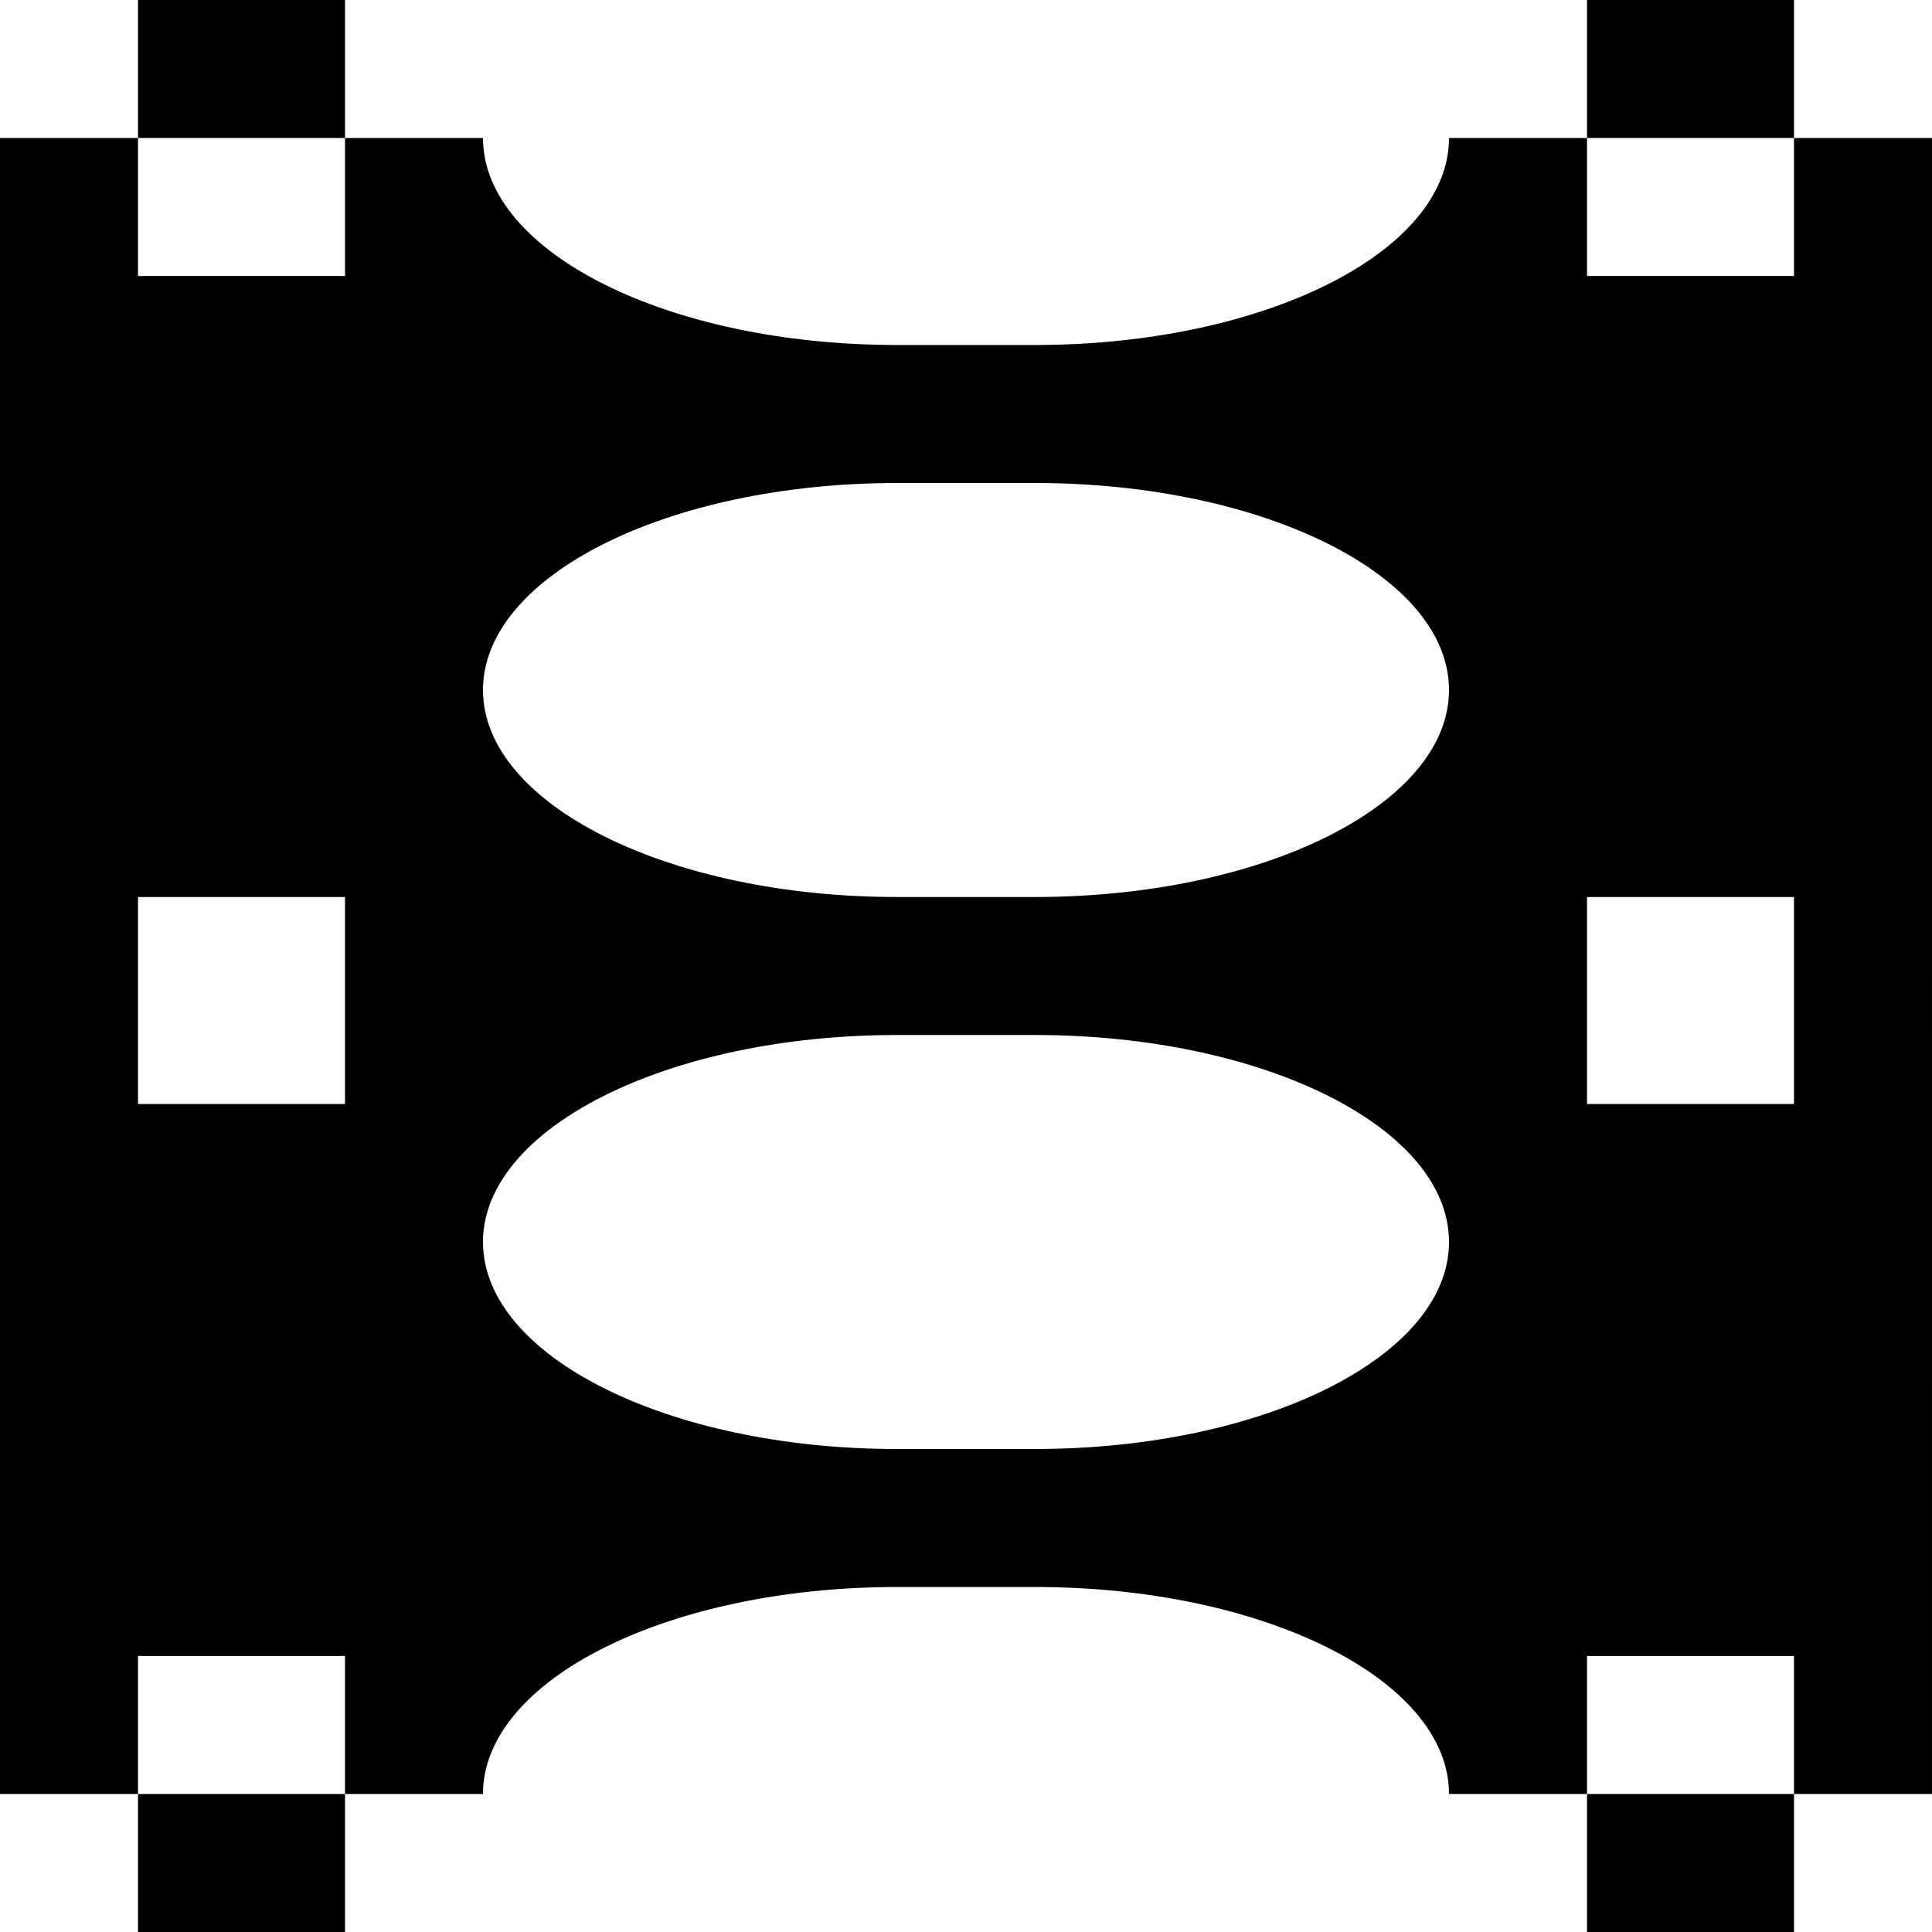
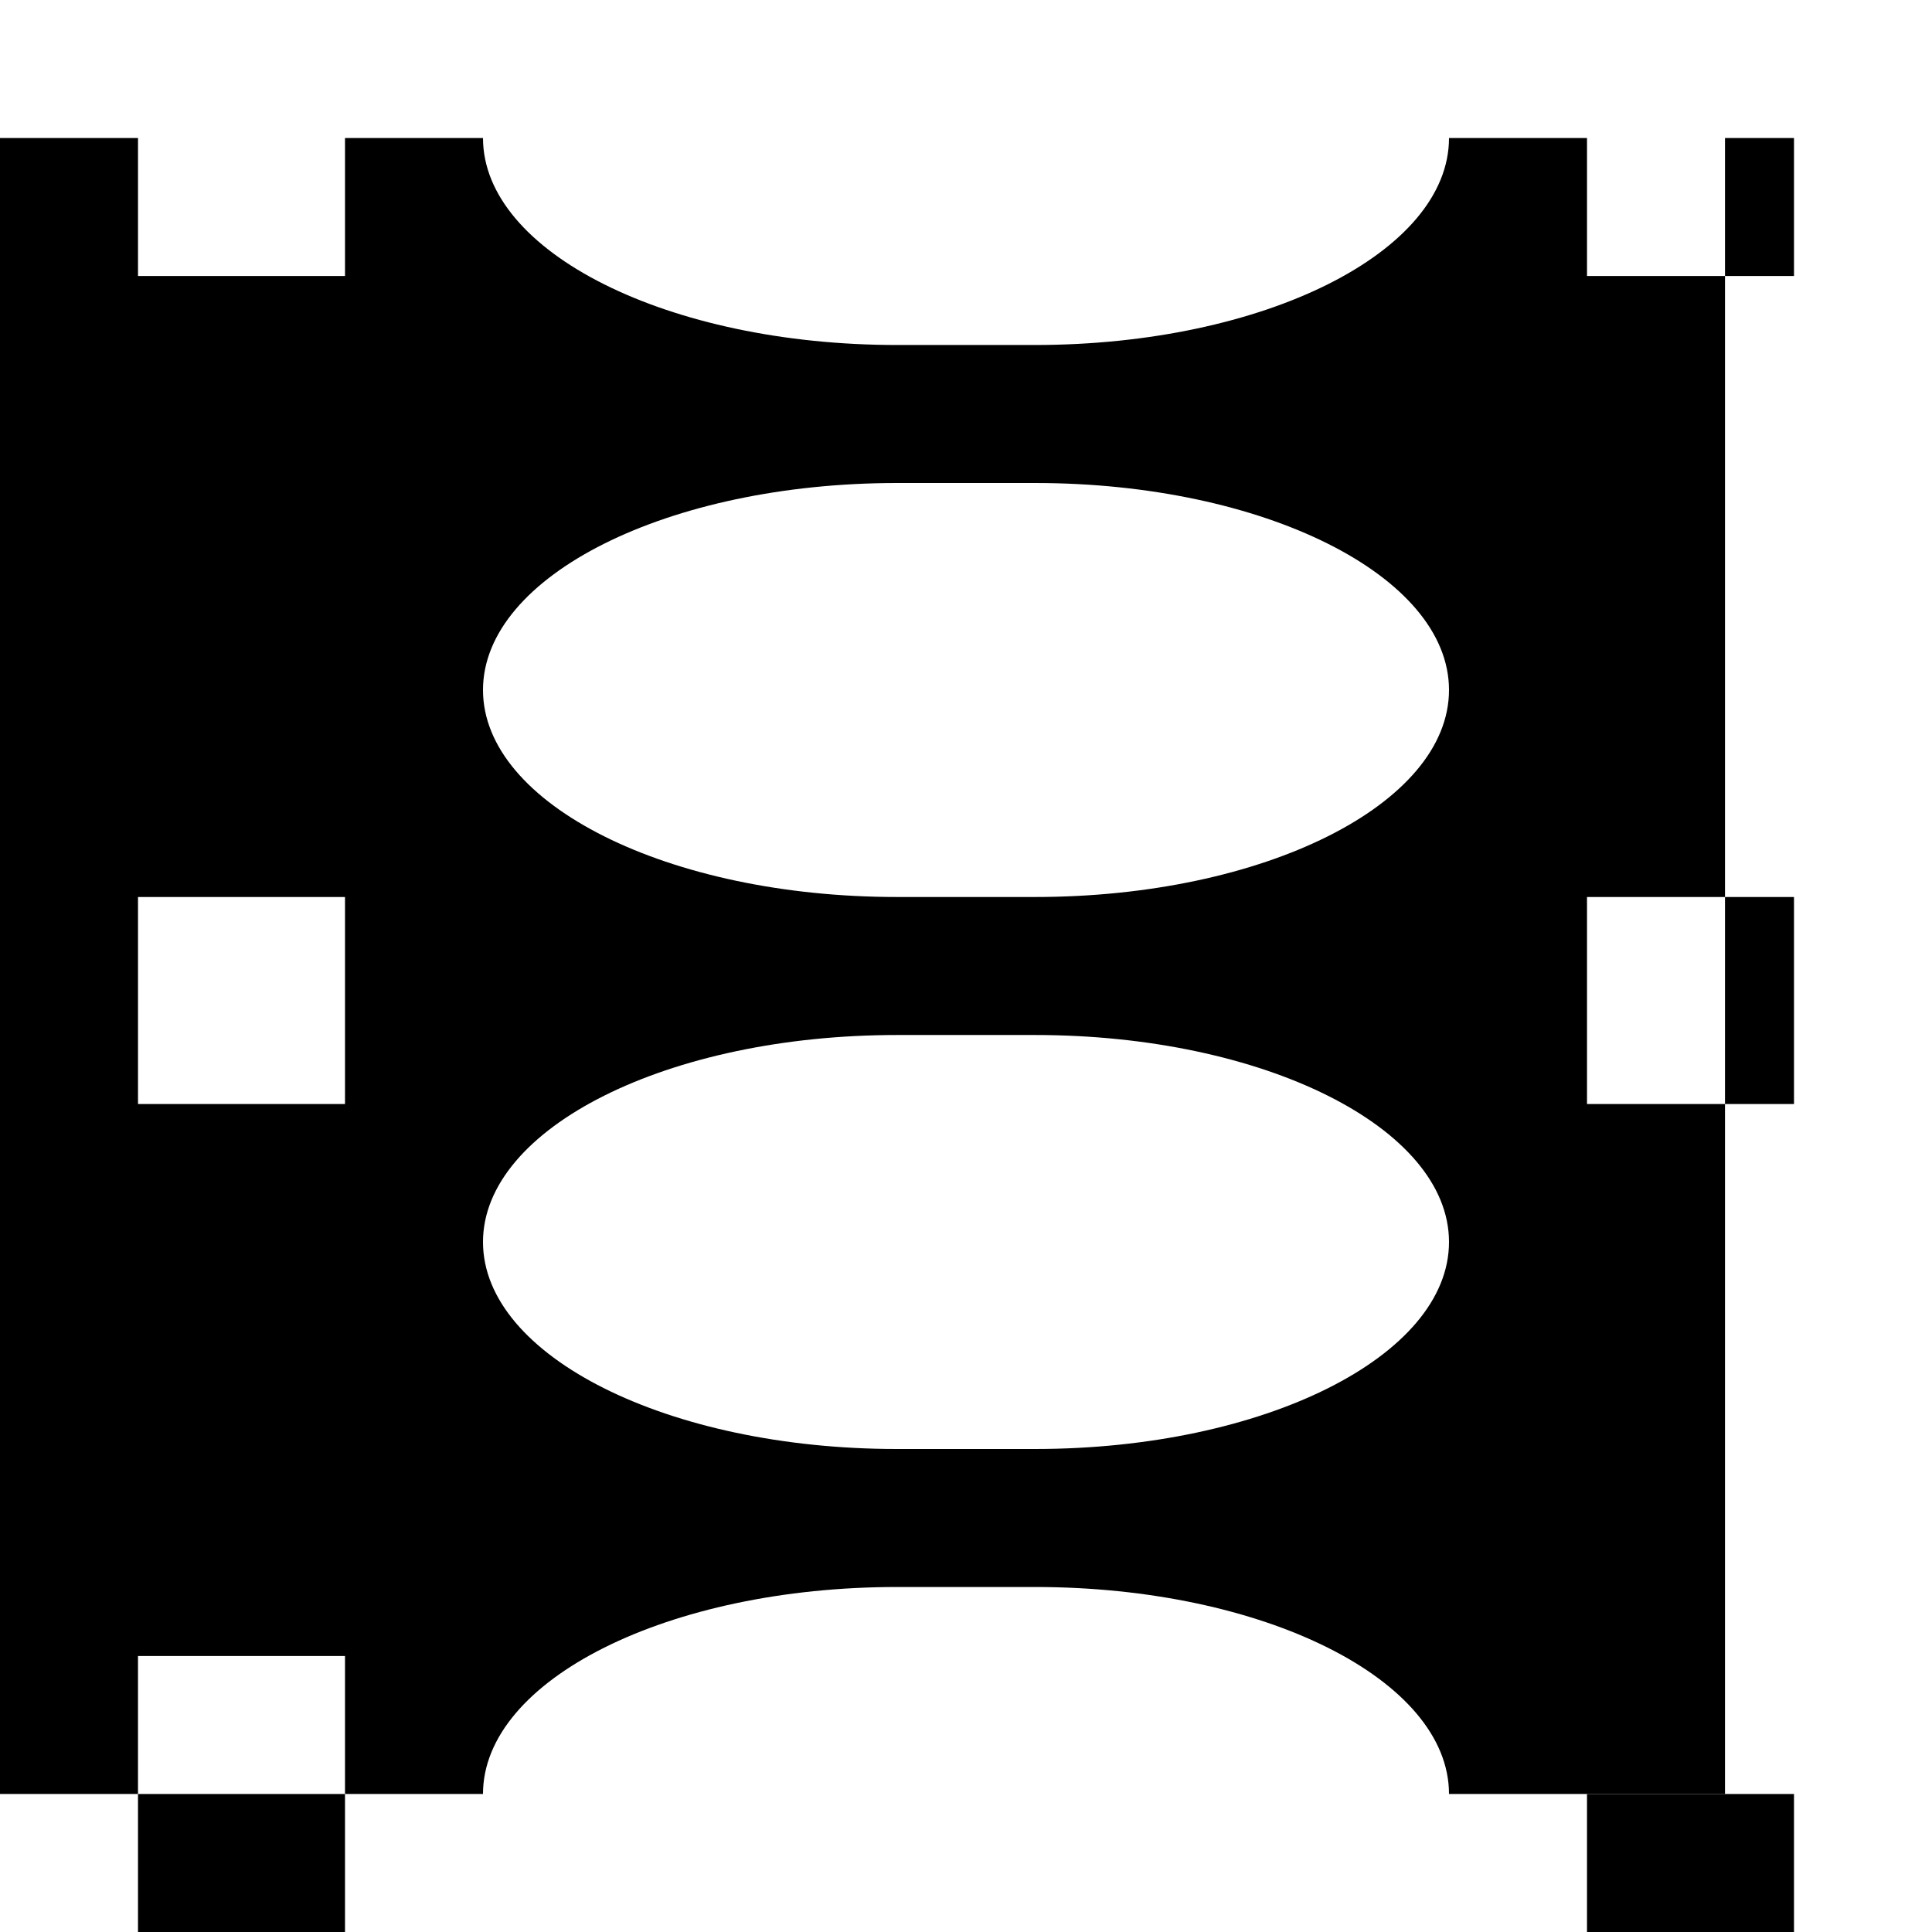
<svg xmlns="http://www.w3.org/2000/svg" id="Ebene_2" data-name="Ebene 2" viewBox="0 0 140 140">
  <defs>
    <style>
      .cls-1 {
        fill: #000;
        stroke-width: 0px;
      }
    </style>
  </defs>
  <g id="BG">
    <g>
-       <rect class="cls-1" x="115" width="15" height="10" />
      <rect class="cls-1" x="115" y="130" width="15" height="10" />
-       <rect class="cls-1" x="10" width="15" height="10" />
      <rect class="cls-1" x="10" y="130" width="15" height="10" />
-       <path class="cls-1" d="M130,10v10h-15v-10h-10c0,8.28-13.42,14.99-29.98,15h-10.02c-16.57,0-30-6.72-30-15h-10v10h-15v-10H0v120h10v-10h15v10h10s0,0,0,0c0-8.28,13.43-15,30-15h0s10,0,10,0h0c16.57,0,30,6.72,30,15h0s10,0,10,0v-10h15v10h10V10h-10ZM25,80h-15v-15h15v15ZM105,90h0c0,8.28-13.42,14.99-29.98,15h-10.02,0c-16.57,0-30-6.72-30-15,0-8.28,13.43-15,30-15h0s10,0,10,0h0c16.57,0,30,6.72,30,15h0s0,0,0,0h0ZM75,65h0s-10,0-10,0h0c-16.57,0-30-6.72-30-15,0-8.28,13.42-14.99,29.98-15h10.02,0c16.57,0,30,6.72,30,15,0,8.28-13.43,15-30,15ZM130,80h-15v-15h15v15Z" />
+       <path class="cls-1" d="M130,10v10h-15v-10h-10c0,8.28-13.42,14.99-29.98,15h-10.02c-16.57,0-30-6.72-30-15h-10v10h-15v-10H0v120h10v-10h15v10h10s0,0,0,0c0-8.28,13.43-15,30-15h0s10,0,10,0h0c16.57,0,30,6.72,30,15h0s10,0,10,0v-10v10h10V10h-10ZM25,80h-15v-15h15v15ZM105,90h0c0,8.28-13.42,14.99-29.98,15h-10.02,0c-16.57,0-30-6.72-30-15,0-8.28,13.43-15,30-15h0s10,0,10,0h0c16.57,0,30,6.72,30,15h0s0,0,0,0h0ZM75,65h0s-10,0-10,0h0c-16.57,0-30-6.72-30-15,0-8.28,13.42-14.99,29.98-15h10.02,0c16.57,0,30,6.72,30,15,0,8.28-13.43,15-30,15ZM130,80h-15v-15h15v15Z" />
    </g>
  </g>
</svg>